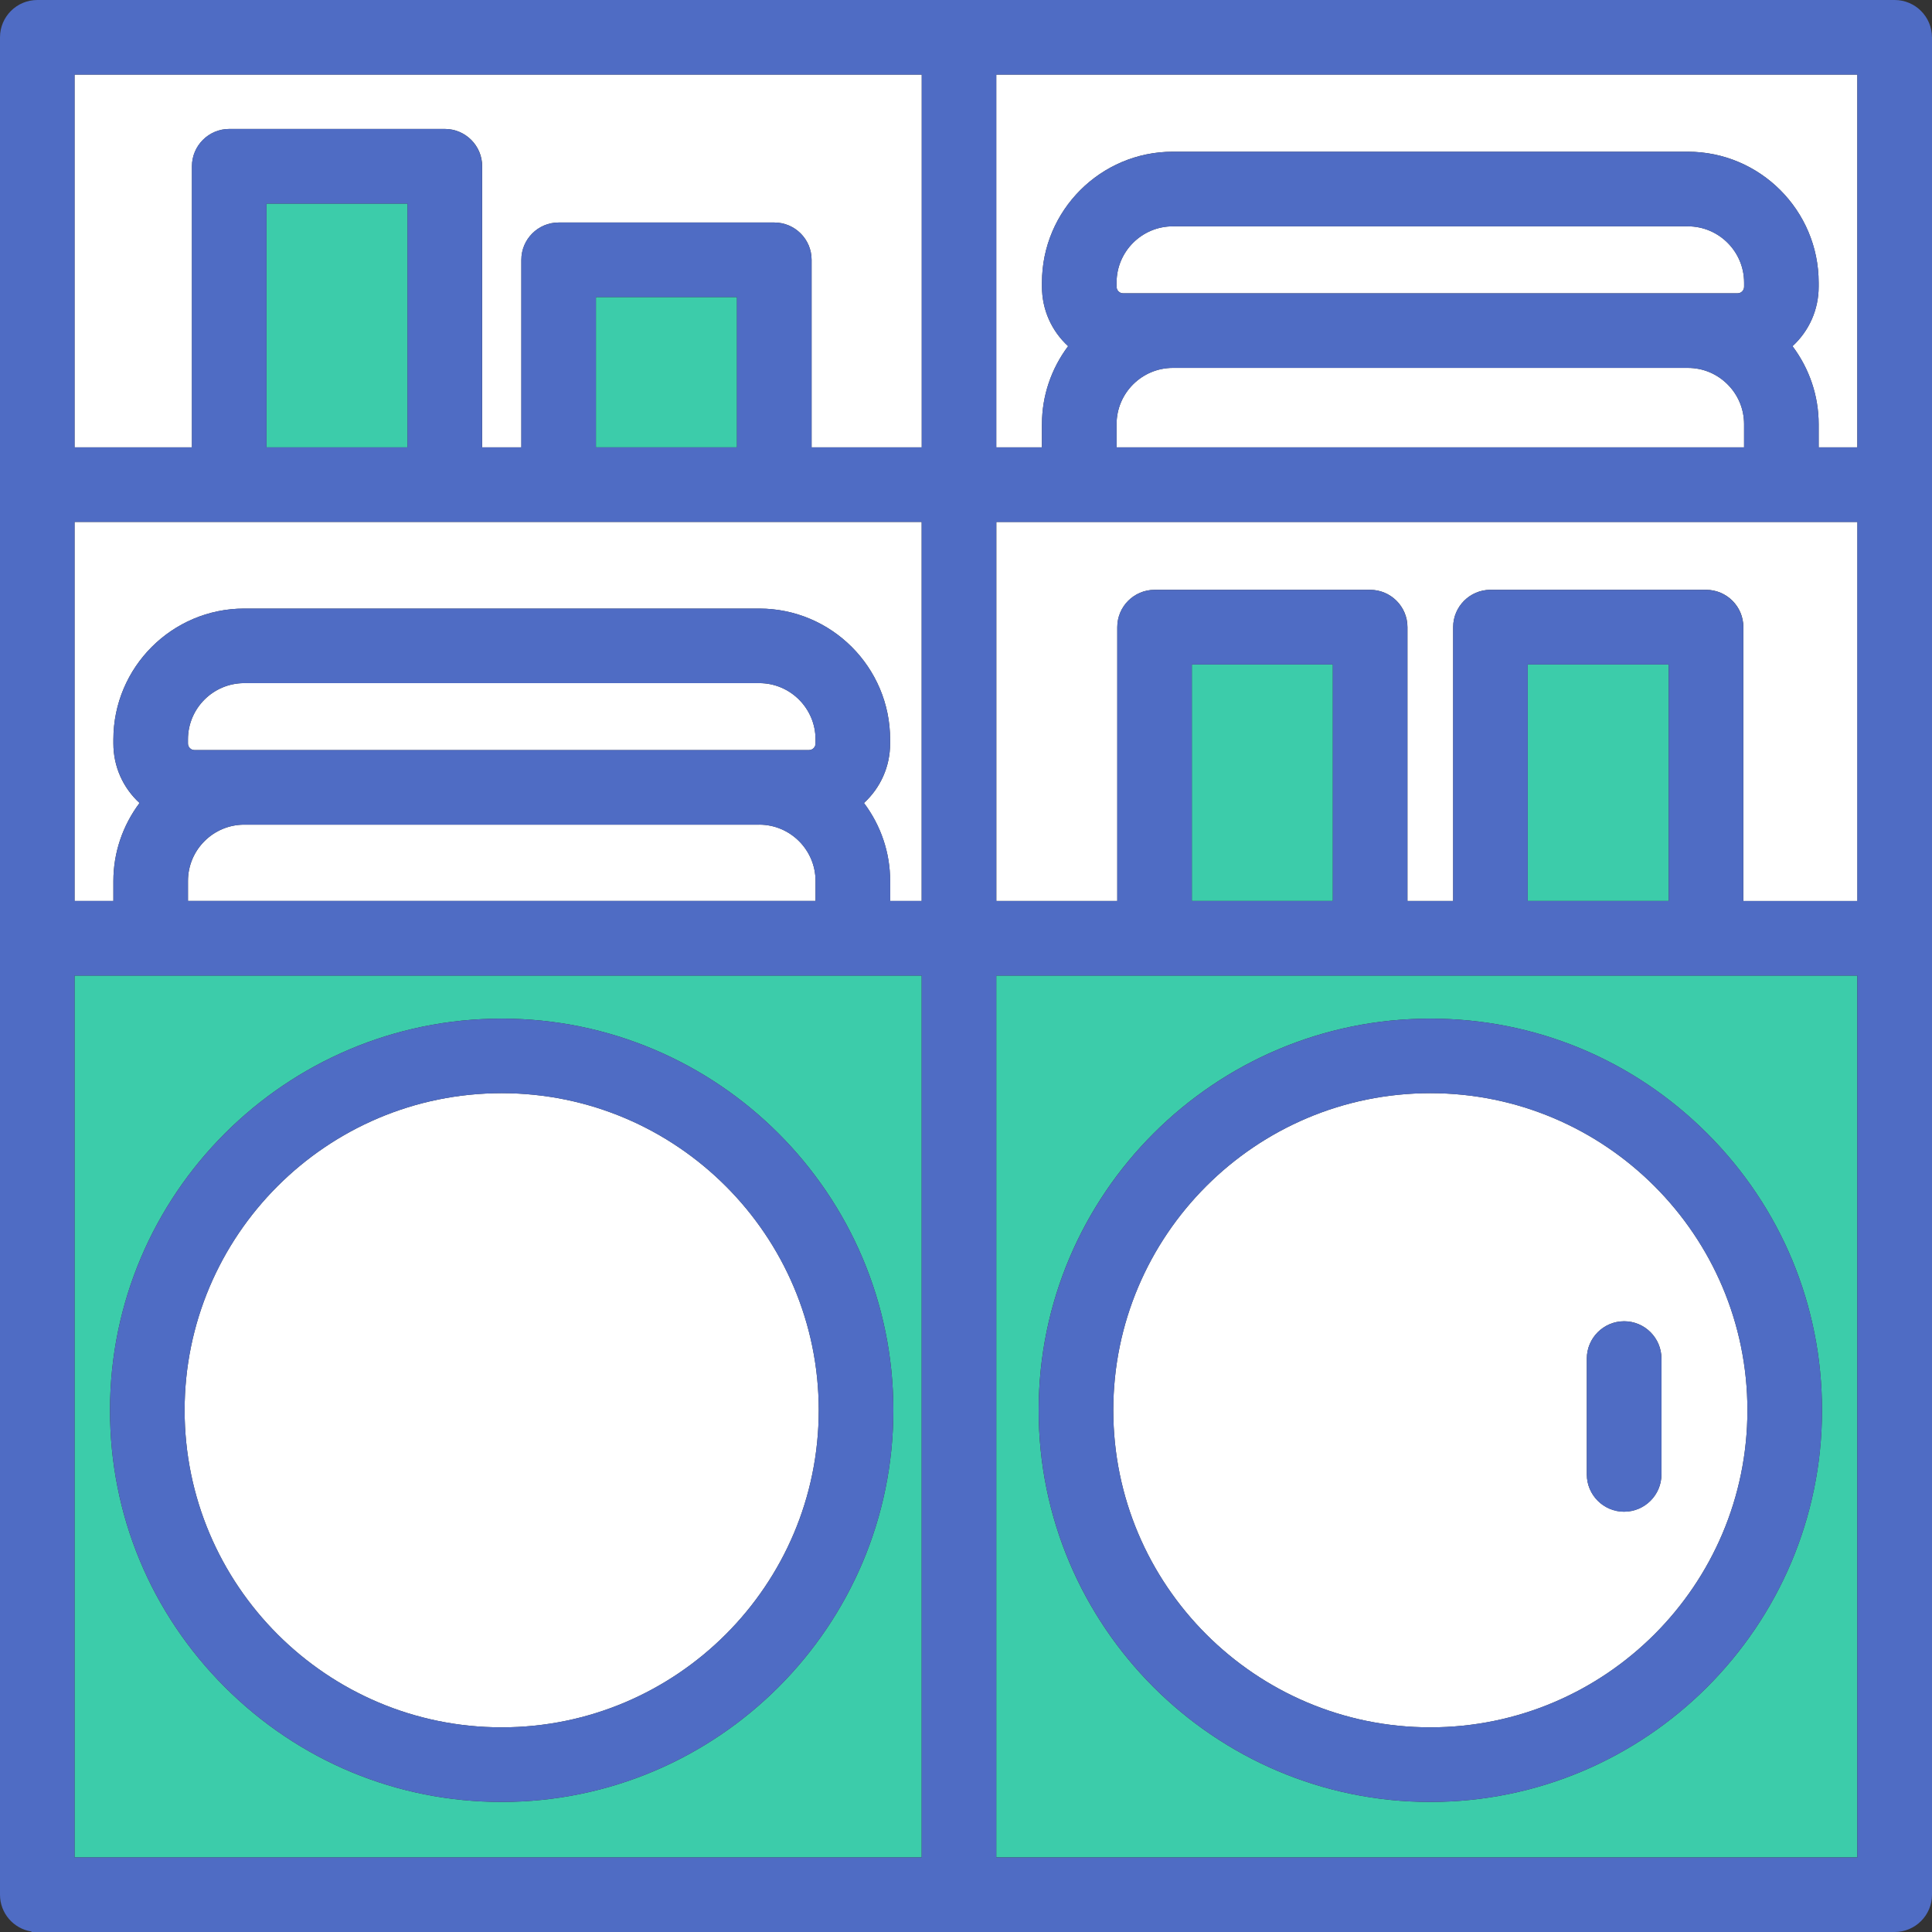
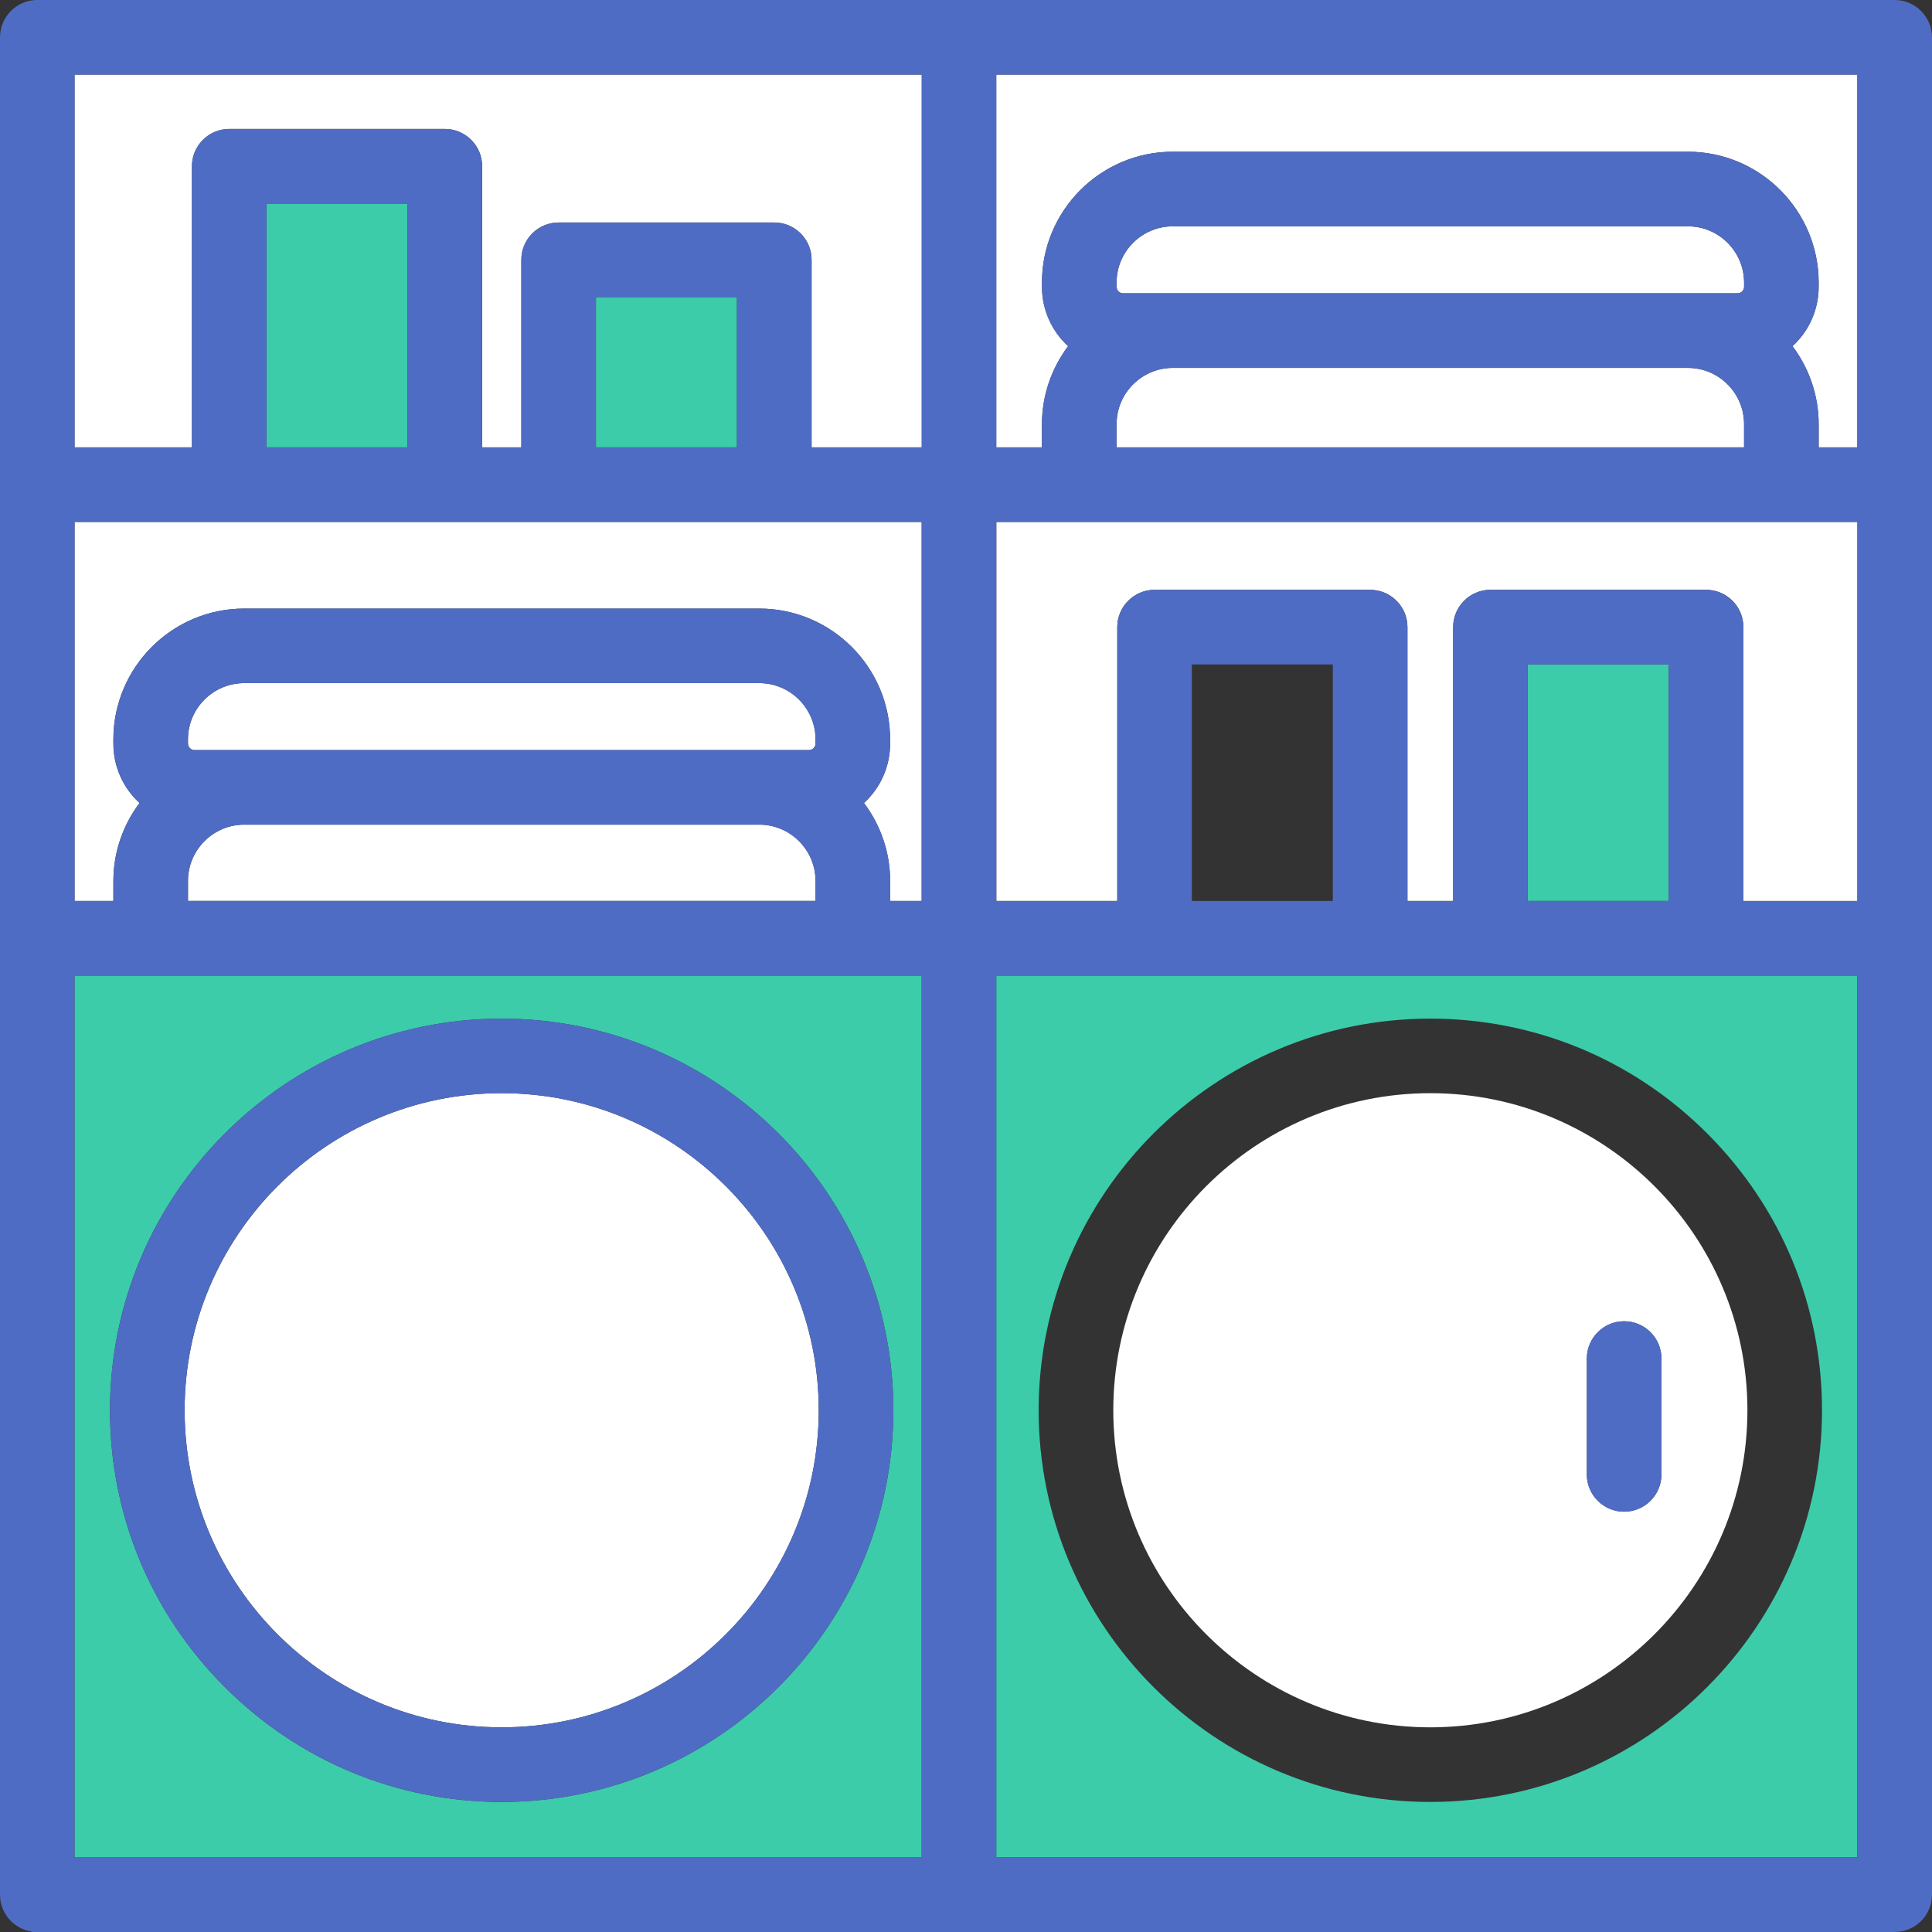
<svg xmlns="http://www.w3.org/2000/svg" width="63" height="63" viewBox="0 0 63 63" fill="none">
  <rect x="0" y="0" width="63" height="63" fill="#333333" stroke="none" />
  <g clip-path="url(#clip0_310_2247)">
    <path d="M3.697 29.38V28.728C3.697 27.809 3.997 26.923 4.55 26.185C4.009 25.689 3.697 24.994 3.697 24.247V24.113C3.697 21.759 5.611 19.845 7.963 19.845H24.759C27.113 19.845 29.026 21.76 29.026 24.113V24.247C29.026 24.994 28.714 25.688 28.173 26.185C28.726 26.922 29.026 27.809 29.026 28.728V29.38H30.054V17.02H2.431V29.38H3.698H3.697Z" fill="white" />
    <path d="M6.26 14.587V5.422C6.26 4.751 6.805 4.205 7.476 4.205H14.507C15.177 4.205 15.724 4.75 15.724 5.422V14.587H17.001V8.472C17.001 7.801 17.546 7.255 18.218 7.255H25.248C25.919 7.255 26.465 7.8 26.465 8.472V14.587H30.057V2.433H2.431V14.588H6.26V14.587Z" fill="white" />
    <path d="M24.758 26.891H7.965C6.953 26.891 6.13 27.714 6.13 28.726V29.378H26.594V28.726C26.594 27.714 25.77 26.891 24.759 26.89L24.758 26.891Z" fill="white" />
    <path d="M13.29 6.639H8.691V14.588H13.29V6.639Z" fill="#3CCCAA" />
    <path d="M2.431 60.568H30.055V31.812H2.431V60.568ZM16.359 33.216C23.401 33.216 29.131 38.945 29.131 45.987C29.131 53.028 23.401 58.759 16.359 58.759C12.953 58.759 9.747 57.429 7.331 55.013C4.916 52.598 3.586 49.392 3.587 45.987C3.587 38.944 9.317 33.216 16.359 33.216Z" fill="#3CCCAA" />
    <path d="M24.758 22.276H7.963C6.952 22.276 6.129 23.099 6.129 24.111V24.245C6.129 24.362 6.224 24.459 6.343 24.459H26.379C26.456 24.459 26.508 24.42 26.531 24.396C26.554 24.373 26.594 24.323 26.594 24.246V24.111C26.594 23.098 25.77 22.276 24.759 22.276H24.758Z" fill="white" />
    <path d="M24.031 9.688H19.433V14.587H24.031V9.688Z" fill="#3CCCAA" />
-     <path d="M43.462 21.666H38.864V29.379H43.462V21.666Z" fill="#3CCCAA" />
    <path d="M55.04 11.997H38.244C37.233 11.997 36.41 12.82 36.41 13.832V14.588H56.872V13.831C56.872 13.342 56.681 12.881 56.335 12.535C55.989 12.188 55.528 11.997 55.04 11.997Z" fill="white" />
    <path d="M54.415 21.666H49.817V29.379H54.415V21.666Z" fill="#3CCCAA" />
    <path d="M33.977 13.831C33.977 12.912 34.277 12.025 34.83 11.288C34.289 10.791 33.977 10.096 33.977 9.349V9.215C33.977 6.862 35.891 4.947 38.243 4.947H55.038C57.39 4.947 59.304 6.862 59.304 9.215V9.348C59.304 10.095 58.993 10.791 58.451 11.288C59.004 12.026 59.304 12.912 59.304 13.831V14.587H60.565V2.433H32.487V14.587H33.976V13.831H33.977Z" fill="white" />
    <path d="M56.873 9.349V9.215C56.873 8.203 56.05 7.38 55.039 7.38H38.244C37.233 7.38 36.41 8.203 36.41 9.215V9.349C36.41 9.468 36.505 9.564 36.624 9.564H56.659C56.778 9.564 56.873 9.468 56.873 9.349Z" fill="white" />
    <path d="M36.433 29.38V20.45C36.433 19.779 36.978 19.233 37.65 19.233H44.679C45.349 19.233 45.896 19.778 45.896 20.449V29.379H47.386V20.449C47.386 19.778 47.932 19.232 48.603 19.232H55.633C56.304 19.232 56.85 19.777 56.85 20.449V29.38H60.568V17.02H32.49V29.379H36.435L36.433 29.38Z" fill="white" />
    <path d="M16.359 56.326C22.06 56.326 26.698 51.688 26.698 45.986C26.698 40.285 22.06 35.647 16.359 35.647C10.658 35.647 6.02 40.285 6.02 45.986C6.02 51.688 10.658 56.326 16.359 56.326Z" fill="white" />
    <path d="M46.642 56.326C52.343 56.326 56.981 51.688 56.981 45.986C56.981 40.285 52.343 35.647 46.642 35.647C40.941 35.647 36.303 40.285 36.303 45.986C36.303 51.688 40.941 56.326 46.642 56.326ZM51.744 44.301C51.744 43.631 52.289 43.084 52.961 43.084C53.633 43.084 54.177 43.63 54.178 44.3V48.078C54.178 48.748 53.633 49.294 52.961 49.294C52.289 49.294 51.744 48.749 51.744 48.078V44.3V44.301Z" fill="white" />
    <path d="M32.487 60.568H60.565V31.812H32.487V60.568ZM46.641 33.216C50.048 33.216 53.253 34.546 55.669 36.96C58.084 39.375 59.414 42.581 59.413 45.987C59.413 53.029 53.683 58.759 46.641 58.759C39.599 58.759 33.869 53.029 33.869 45.987C33.869 38.944 39.599 33.216 46.641 33.216Z" fill="#3CCCAA" />
    <path d="M16.359 58.759C23.401 58.759 29.131 53.029 29.131 45.987C29.131 38.944 23.401 33.216 16.359 33.216C9.317 33.216 3.587 38.945 3.587 45.987C3.587 49.392 4.916 52.599 7.331 55.013C9.747 57.428 12.952 58.759 16.359 58.759ZM16.359 35.647C22.06 35.647 26.698 40.285 26.698 45.987C26.698 51.688 22.06 56.326 16.359 56.326C10.658 56.326 6.02 51.688 6.02 45.987C6.02 40.285 10.658 35.647 16.359 35.647Z" fill="#4F6CC4" />
-     <path d="M46.642 58.759C53.684 58.759 59.414 53.029 59.414 45.987C59.414 42.581 58.085 39.375 55.67 36.96C53.255 34.545 50.049 33.216 46.642 33.216C39.6 33.216 33.87 38.945 33.87 45.987C33.87 53.028 39.6 58.759 46.642 58.759ZM36.303 45.987C36.303 40.285 40.941 35.647 46.642 35.647C52.343 35.647 56.981 40.285 56.981 45.987C56.981 51.688 52.343 56.326 46.642 56.326C40.941 56.326 36.303 51.688 36.303 45.987Z" fill="#4F6CC4" />
    <path d="M52.961 49.296C53.632 49.296 54.178 48.75 54.178 48.079V44.301C54.178 43.631 53.632 43.085 52.961 43.085C52.29 43.085 51.744 43.631 51.744 44.302V48.08C51.744 48.75 52.289 49.297 52.961 49.297V49.296Z" fill="#4F6CC4" />
    <path d="M62.999 1.217C62.999 0.546 62.454 0 61.782 0H1.217C0.545 0 0 0.545 0 1.217V61.784C0 62.388 0.441 62.889 1.018 62.983L1.034 63H61.783C62.454 63 63 62.455 63 61.783V1.217H62.999ZM58.452 11.289C58.993 10.792 59.305 10.096 59.305 9.349V9.216C59.305 6.863 57.39 4.948 55.038 4.948H38.243C35.891 4.948 33.977 6.862 33.977 9.215V9.349C33.977 10.095 34.289 10.791 34.83 11.288C34.277 12.025 33.977 12.912 33.977 13.831V14.587H32.488V2.433H60.566V14.587H59.305V13.831C59.305 12.912 59.005 12.026 58.452 11.288V11.289ZM36.41 9.216C36.41 8.204 37.233 7.381 38.244 7.381H55.039C56.05 7.381 56.873 8.204 56.873 9.216V9.35C56.873 9.469 56.777 9.565 56.659 9.565H36.624C36.506 9.565 36.41 9.469 36.41 9.35V9.216ZM36.41 13.832C36.41 12.82 37.233 11.997 38.244 11.997H55.04C55.529 11.997 55.989 12.188 56.335 12.535C56.681 12.881 56.872 13.342 56.872 13.831V14.587H36.41V13.831V13.832ZM54.415 21.667V29.38H49.817V21.667H54.415ZM43.462 21.667V29.38H38.864V21.667H43.462ZM55.632 19.234H48.602C47.932 19.234 47.385 19.779 47.385 20.451V29.381H45.893V20.451C45.893 19.78 45.348 19.234 44.678 19.234H37.648C36.978 19.234 36.432 19.78 36.432 20.451V29.381H32.487V17.022H60.565V29.382H56.847V20.451C56.847 19.78 56.302 19.234 55.63 19.234H55.632ZM60.566 31.813V60.569H32.488V31.812H60.566V31.813ZM24.03 9.687V14.587H19.432V9.687H24.03ZM13.289 6.639V14.588H8.69V6.639H13.289ZM25.246 7.256H18.216C17.545 7.256 16.999 7.801 16.999 8.473V14.588H15.72V5.422C15.72 4.751 15.175 4.205 14.505 4.205H7.474C6.804 4.205 6.257 4.75 6.257 5.422V14.587H2.432V2.433H30.057V14.587H26.465V8.473C26.465 7.802 25.92 7.256 25.248 7.256H25.246ZM28.172 26.184C28.714 25.687 29.025 24.992 29.025 24.246V24.112C29.025 21.758 27.11 19.844 24.758 19.844H7.965C5.612 19.844 3.698 21.759 3.698 24.112V24.246C3.698 24.992 4.01 25.688 4.551 26.184C3.998 26.922 3.698 27.809 3.698 28.727V29.379H2.432V17.019H30.055V29.379H29.028V28.727C29.028 27.807 28.727 26.921 28.174 26.184H28.172ZM6.129 24.111C6.129 23.098 6.952 22.276 7.963 22.276H24.758C25.77 22.276 26.593 23.099 26.593 24.111V24.246C26.593 24.322 26.553 24.372 26.53 24.397C26.507 24.42 26.455 24.459 26.378 24.459H6.343C6.225 24.459 6.129 24.364 6.129 24.245V24.111ZM6.129 28.726C6.129 27.713 6.952 26.891 7.963 26.891H24.758C25.769 26.891 26.593 27.715 26.593 28.727V29.379H6.129V28.727V28.726ZM30.054 31.811V60.567H2.431V31.812H30.055L30.054 31.811Z" fill="#4F6CC4" />
  </g>
  <defs>
    <clipPath id="clip0_310_2247">
      <rect width="63" height="63" fill="white" />
    </clipPath>
  </defs>
</svg>